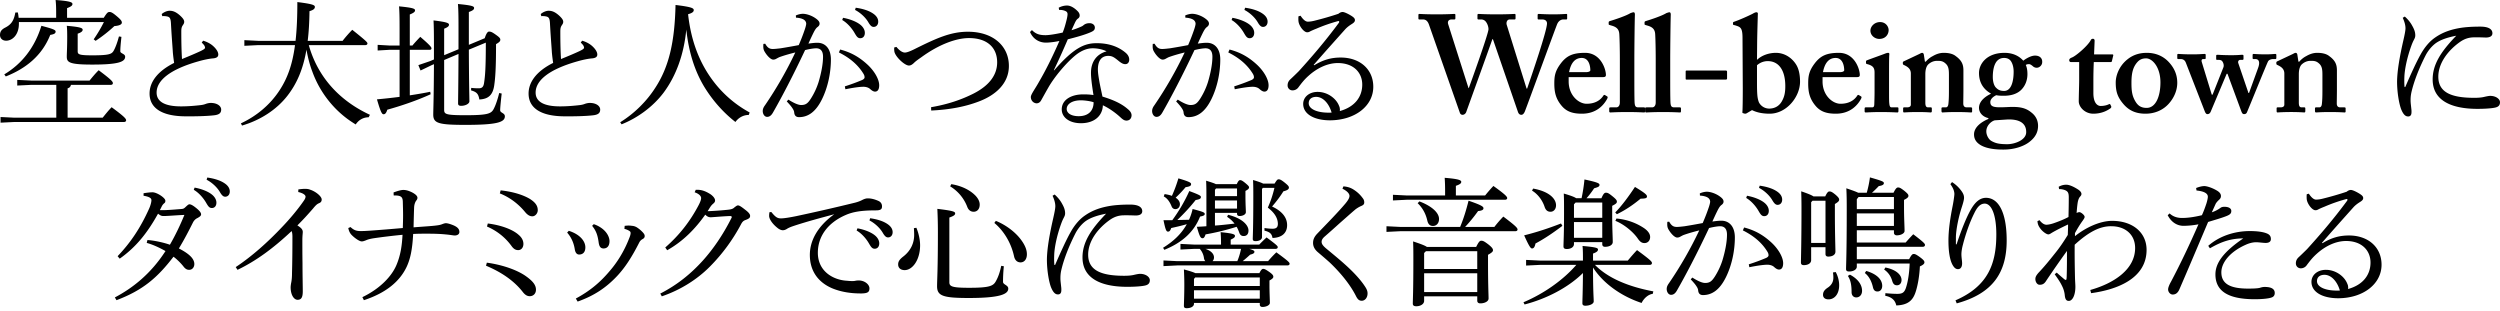
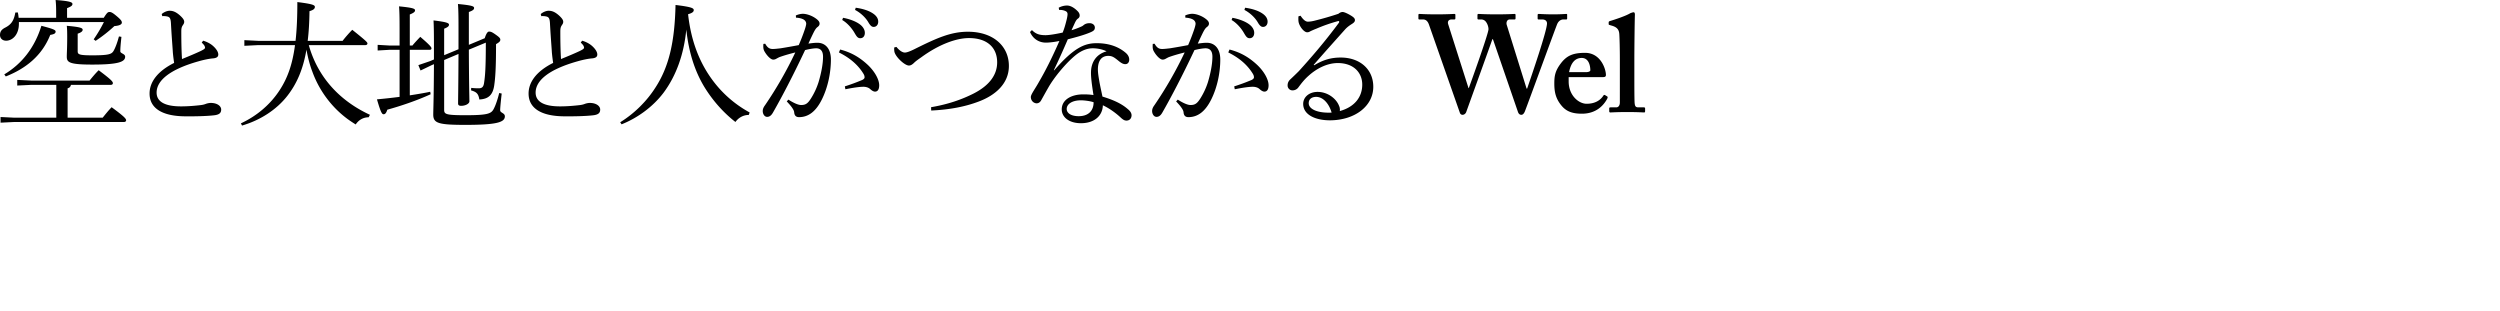
<svg xmlns="http://www.w3.org/2000/svg" width="586" height="73" fill="none">
  <path d="M13.163 4.173v-.907c0-1.714-.031-2.264-.129-3.266 3.494.259 3.946.55 3.946.938 0 .323-.226.582-1.261.97v2.265h8.603c.809-1.294 1.003-1.36 1.358-1.36.324 0 .647.098 1.715 1.004 1.035.873 1.164 1.163 1.164 1.488 0 .355-.42.71-1.747.808a33.608 33.608 0 01-4.399 3.46l-.453-.355a33.292 33.292 0 002.395-4.043H4.43v.387c0 2.588-1.52 3.979-3.007 3.979C.582 9.54 0 8.99 0 8.215c0-.809.356-1.262 1.1-1.682 1.52-.743 2.166-1.681 2.49-3.59l.583-.032c.097.388.161.809.193 1.262h8.797zM7.342 19.89l-3.3.162v-1.325l3.3.161h13.649c.68-.84 1.294-1.585 2.134-2.426 3.04 2.265 3.331 2.685 3.331 3.04 0 .227-.193.388-.485.388h-9.347c-.064.422-.356.712-.776.81v6.888h8.215c.68-.84 1.294-1.617 2.103-2.457 3.072 2.263 3.395 2.716 3.395 3.072 0 .226-.193.389-.485.389H3.428l-3.298.161v-1.326l3.298.161h9.768V19.89H7.342zm-6.339-2.457c4.107-2.459 7.115-6.243 8.7-11.385 2.847.744 3.331.97 3.331 1.358 0 .42-.323.615-1.26.777-1.909 4.819-5.661 7.86-10.416 9.735l-.355-.485zm27.459-8.797c-.162 1.584-.259 2.523-.259 3.396 0 .518 1.132.55 1.132 1.261 0 1.23-1.682 1.844-7.73 1.844-5.337 0-5.95-.517-5.95-1.844 0-1.003.096-1.844.096-4.754 0-1.294-.032-1.876-.096-2.49 3.46.29 3.718.581 3.718.937 0 .259-.193.582-1.164.906V12c0 .744.292.971 3.428.971 3.946 0 4.529-.292 4.98-1.035.487-.842.94-2.167 1.263-3.396l.582.097zm19.146.904c.809.228 1.682.648 2.328 1.23.583.517 1.23 1.294 1.23 2.005 0 .485-.292.81-1.164.905-.874.066-2.07.292-3.43.68-6.791 1.908-9.863 4.528-9.863 7.341 0 2.136 1.94 3.235 5.724 3.235 1.78 0 3.429-.161 4.56-.291.55-.064.939-.162 1.326-.323.292-.097.744-.195 1.068-.195 1.553 0 2.458.745 2.458 1.553 0 .776-.42 1.165-1.489 1.326-1.745.226-4.786.29-7.081.26-5.338-.065-8.216-1.942-8.216-5.337 0-2.652 1.811-5.208 5.757-7.18a42.853 42.853 0 01-.292-2.362c-.097-1.65-.29-3.751-.452-6.89-.065-1.293-.324-1.519-.937-1.649a4.077 4.077 0 00-1.1-.064l-.13-.485c.452-.42 1.23-.776 1.843-.776.745 0 1.424.226 2.362 1.035.873.776 1.067 1.196 1.067 1.552 0 .324-.13.518-.324.808-.29.422-.356.776-.356 1.521 0 2.006.033 4.366.163 6.403 1.81-.742 3.202-1.325 4.3-1.842.744-.356 1.1-.582 1.1-.809 0-.193-.097-.42-.226-.614a4.268 4.268 0 00-.55-.582l.323-.453zm24.774 1.036c2.038 7.277 6.987 12.937 14.329 16.334l-.292.581c-1.294 0-2.361.648-3.04 1.683-.874-.55-1.715-1.1-2.522-1.747a23.575 23.575 0 01-3.72-3.687 24.046 24.046 0 01-3.914-6.921c-.646-1.682-1.068-3.397-1.39-5.175-.777 4.528-2.2 7.89-4.464 10.803-2.587 3.33-6.437 5.756-10.641 6.986l-.259-.518c3.817-1.78 6.955-4.496 9.089-7.795 1.811-2.782 2.975-5.918 3.59-10.544h-8.636l-3.234.161V9.412l3.234.162h8.766c.29-2.555.42-5.531.42-9.09 3.622.454 4.107.713 4.107 1.133 0 .389-.259.712-1.26 1.003-.034 2.588-.163 4.884-.421 6.954h8.182a29.202 29.202 0 012.265-2.588c3.33 2.652 3.556 2.944 3.556 3.202 0 .226-.193.388-.517.388H72.382zm18.92 1.1l-2.781.162v-1.326l2.781.161h2.36V6.792c0-2.685-.03-4.107-.128-5.304 3.3.323 3.751.55 3.751.938 0 .292-.194.55-1.23.97v7.277h.615c.55-.679 1.198-1.358 1.844-2.037 2.362 2.037 2.621 2.426 2.621 2.716 0 .194-.13.324-.453.324h-4.626V22.35c1.65-.258 3.267-.517 4.787-.84l.097.582c-3.332 1.52-7.019 2.748-10.155 3.622-.259.809-.518 1.066-.873 1.066-.357 0-.648-.354-1.553-3.492a141.66 141.66 0 005.304-.582v-11.03h-2.36zm12.808 2.393v11.675c0 1.035.42 1.263 4.98 1.263 4.982 0 5.951-.324 6.534-1.294.549-.938 1.067-2.588 1.391-3.914l.582.13c-.162 1.455-.356 3.234-.356 3.913 0 .647 1.099.614 1.099 1.423 0 1.391-1.875 2.006-9.25 2.006-6.371 0-7.535-.389-7.535-2.426 0-.938.129-3.752.161-11.805l-.517.226-2.62 1.261-.518-1.261 2.749-.938.906-.388v-3.784c0-2.588-.032-4.076-.097-5.368 3.234.387 3.623.646 3.623 1.002 0 .323-.226.582-1.132.938v6.21l3.363-1.392V6.372c0-2.717-.033-4.237-.129-5.434 3.396.323 3.784.55 3.784.938 0 .324-.227.582-1.229.938v7.697l3.72-1.552c.387-1.197.712-1.552 1.002-1.552.389 0 .647.064 1.521.679.969.679 1.131.906 1.131 1.229 0 .356-.226.582-1.003 1.035 0 5.562-.161 7.827-.42 9.638-.323 2.297-1.391 3.235-3.492 3.332-.227-1.327-.615-1.747-1.941-2.136l.032-.582c.582.065 1.131.098 1.746.098.776 0 1.165-.292 1.294-1.423.227-1.488.388-3.43.388-9.283l-3.978 1.65c.033 8.603.129 11.158.129 12.096 0 .582-.938 1.067-1.94 1.067-.485 0-.712-.162-.712-.55 0-1.196.064-3.816.097-11.611l-3.363 1.423zm32.34-4.529c.809.228 1.682.648 2.329 1.23.583.517 1.229 1.294 1.229 2.005 0 .485-.291.81-1.164.905-.873.066-2.07.292-3.429.68-6.792 1.908-9.864 4.528-9.864 7.341 0 2.136 1.94 3.235 5.724 3.235 1.78 0 3.429-.161 4.56-.291.551-.064.939-.162 1.327-.323.291-.097.743-.195 1.068-.195 1.552 0 2.457.745 2.457 1.553 0 .776-.42 1.165-1.488 1.326-1.746.226-4.786.29-7.082.26-5.338-.065-8.215-1.942-8.215-5.337 0-2.652 1.811-5.208 5.756-7.18a42.826 42.826 0 01-.291-2.362c-.097-1.65-.291-3.751-.452-6.89-.066-1.293-.324-1.519-.938-1.649a4.077 4.077 0 00-1.1-.064l-.129-.485c.452-.42 1.229-.776 1.843-.776.744 0 1.423.226 2.361 1.035.873.776 1.068 1.196 1.068 1.552 0 .324-.13.518-.325.808-.29.422-.355.776-.355 1.521 0 2.006.032 4.366.162 6.403 1.812-.743 3.202-1.325 4.302-1.843.743-.356 1.099-.582 1.099-.809 0-.193-.097-.42-.226-.614a4.25 4.25 0 00-.55-.582l.323-.453zm8.927 19.116c3.396-2.102 6.274-5.013 8.247-8.118 3.202-4.916 4.528-10.738 4.722-19.373 3.72.452 4.27.743 4.27 1.197 0 .355-.259.679-1.327.969.679 6.243 2.652 11.32 5.757 15.493a26.603 26.603 0 008.669 7.535l-.195.583c-1.391 0-2.49.744-3.137 1.65-2.781-2.167-5.271-4.95-7.245-8.151-2.263-3.72-3.687-8.118-4.269-13.52-.55 5.725-2.329 10.77-5.305 14.78-2.457 3.268-6.047 5.92-9.864 7.44l-.323-.485zm39.424-5.305c.906.583 2.103 1.23 2.912 1.262 1.164.032 1.649-.421 2.328-1.456a16.491 16.491 0 001.812-3.849c.582-1.94 1.066-4.171 1.066-6.015 0-1.552-.776-1.973-1.617-1.973-.517 0-1.584.162-2.587.42-2.846 6.049-5.531 11.16-7.536 14.652-.421.743-.873 1.002-1.359 1.002-.646 0-1.034-.71-1.034-1.358 0-.453.161-.874.55-1.391a90.236 90.236 0 007.083-12.355c-1.391.356-2.556.68-3.72 1.1-.355.162-.614.323-.809.42-.161.098-.42.162-.646.162-.517 0-1.358-.743-2.038-1.908-.226-.388-.29-.744-.29-1.23 0-.161 0-.29.031-.549l.422-.033c.549.971 1.035 1.23 1.778 1.23.42 0 1.035-.065 1.844-.162 1.422-.227 2.878-.486 4.236-.745a46.66 46.66 0 001.456-3.783c.162-.485.291-1.003.291-1.23 0-.323-.162-.71-.582-.97-.42-.258-1.1-.42-1.811-.452l-.033-.518c.647-.291 1.262-.387 1.649-.387.841 0 2.168.42 3.17 1.196.55.42.744.744.744 1.1 0 .291-.13.549-.485.809-.355.257-.615.71-.873 1.196a73.527 73.527 0 00-1.262 2.684c.712-.096 1.424-.194 2.103-.194 1.876 0 3.169 1.391 3.169 3.913 0 3.04-.679 6.469-2.103 9.348-1.422 2.879-3.202 4.172-5.368 4.172-.679 0-1.067-.355-1.132-1.1-.032-.388-.227-.71-.42-1.002-.227-.356-.615-.84-1.327-1.586l.388-.42zm13.229-3.105a47.49 47.49 0 004.042-1.487c.356-.163.583-.388.583-.614 0-.26-.032-.518-.355-1.004-1.263-2.004-3.138-3.59-5.661-4.851l.291-.68c2.652.68 4.625 1.877 6.469 3.591 1.617 1.52 2.685 3.428 2.685 4.786 0 1.068-.421 1.489-.971 1.489-.356 0-.743-.226-1.197-.647-.42-.356-1.067-.517-1.714-.486-.937.033-2.297.226-4.042.582l-.13-.679zm-.421-16.073c1.456.258 3.073.84 4.043 1.616.615.485 1.068 1.164 1.068 1.909 0 .808-.453 1.26-1.068 1.26-.646 0-.905-.484-1.455-1.422-.55-.906-1.553-2.135-2.782-2.846l.194-.517zm2.977-2.362c1.584.226 3.039.646 4.107 1.39.84.583 1.163 1.23 1.163 1.877 0 .776-.484 1.229-1.066 1.229-.389 0-.745-.195-1.294-1.165-.647-1.067-1.811-2.167-3.073-2.813l.163-.518zm9.539 9.186c.841 1.035 1.553 1.325 1.973 1.325.388 0 1.099-.226 2.263-.807 5.079-2.524 8.443-4.076 12.517-4.076 5.887 0 9.606 3.33 9.606 8.021 0 4.204-3.266 6.922-7.083 8.344-3.138 1.197-6.792 1.909-11.126 2.103l-.031-.776c3.977-.68 7.147-1.78 9.961-3.202 3.558-1.812 5.53-4.27 5.53-7.31 0-3.46-2.328-5.692-6.598-5.692-2.975 0-7.018 1.455-11.223 4.527-.744.518-1.293.905-1.714 1.327-.452.42-.777.582-1.164.582-.971 0-3.202-2.07-3.397-3.3a4.44 4.44 0 01-.031-.937l.517-.129zm38.034-9.186a4.15 4.15 0 011.941-.517c.841 0 1.779.55 2.619 1.455.259.323.356.582.356.906 0 .29-.161.55-.42.711-.323.227-.518.615-.679.94-.259.58-.518 1.098-.809 1.777a16.588 16.588 0 002.329-.873c.258-.097.42-.259.583-.387.323-.228.71-.39 1.325-.39.647 0 1.229.39 1.229 1.036 0 .55-.291.809-1.165 1.164-1.389.583-3.266 1.1-5.175 1.585-1.196 2.782-2.263 5.142-3.266 7.212l.066.065c4.688-5.402 7.212-6.371 9.961-6.371 3.04 0 5.239.905 6.857 2.296.614.55.808 1.132.776 1.65-.033.55-.356.97-.906.97-.485 0-.874-.227-1.358-.583-1.197-.97-1.65-1.358-2.652-1.358-1.553 0-2.426 1.1-2.426 3.202 0 .84.193 1.908.356 2.879.226 1.228.517 2.49.711 3.46 2.684.809 4.561 1.715 5.951 2.943.614.486.906 1.003.873 1.52-.031.616-.42 1.165-1.196 1.165-.454 0-.809-.194-1.456-.808-1.099-1.004-2.554-2.07-4.075-2.782-.065 2.426-1.94 4.204-5.142 4.204-2.782 0-4.496-1.422-4.496-3.233 0-2.265 2.231-3.527 5.045-3.527.842 0 1.585.033 2.394.163-.389-2.459-.615-4.27-.582-5.37.032-2.07 1.002-4.14 3.654-4.883-1.066-.517-2.264-.712-3.266-.712-1.261 0-2.555.518-3.753 1.423-2.198 1.682-5.206 5.24-6.661 7.827-.745 1.295-1.23 2.2-1.618 2.879-.258.517-.647.776-1.131.776-.809-.065-1.327-.744-1.327-1.488 0-.615 1.035-1.94 1.973-3.654 1.326-2.264 3.04-5.595 4.722-9.476-1.067.225-2.329.387-3.17.387-1.488 0-2.975-.776-3.719-2.49l.453-.453c.906.937 1.811 1.196 3.169 1.196.809 0 2.297-.226 4.043-.614.421-1.1.583-1.682.873-2.814.13-.485.259-1.132.259-1.488 0-.387-.162-.613-.582-.776-.291-.129-.809-.259-1.391-.226l-.097-.518zm5.208 21.702c-2.006 0-3.331.842-3.331 2.038 0 .905.938 1.682 2.813 1.682 2.232 0 3.493-1.229 3.493-3.267-.938-.323-2.361-.453-2.975-.453zm22.704-.162c.906.583 2.102 1.23 2.911 1.262 1.164.032 1.65-.421 2.329-1.456a16.44 16.44 0 001.811-3.849c.582-1.94 1.067-4.171 1.067-6.015 0-1.552-.776-1.973-1.617-1.973-.518 0-1.584.162-2.588.42-2.846 6.049-5.53 11.16-7.536 14.652-.42.743-.872 1.002-1.358 1.002-.646 0-1.035-.71-1.035-1.358 0-.453.162-.874.55-1.391a90.244 90.244 0 007.084-12.355c-1.391.356-2.556.68-3.72 1.1-.356.162-.615.323-.809.42-.162.098-.42.162-.646.162-.518 0-1.358-.743-2.039-1.908-.226-.388-.29-.744-.29-1.23 0-.161 0-.29.032-.549l.421-.033c.549.971 1.035 1.23 1.779 1.23.42 0 1.035-.065 1.844-.162a146.02 146.02 0 004.235-.745 46.723 46.723 0 001.457-3.783c.161-.485.29-1.003.29-1.23 0-.323-.161-.71-.582-.97-.42-.258-1.099-.42-1.811-.452l-.033-.518c.648-.291 1.262-.387 1.65-.387.841 0 2.167.42 3.169 1.196.551.42.745.744.745 1.1 0 .291-.13.549-.486.809-.355.257-.615.71-.872 1.196a71.894 71.894 0 00-1.262 2.684c.712-.096 1.423-.194 2.102-.194 1.876 0 3.17 1.391 3.17 3.913 0 3.04-.679 6.469-2.103 9.348-1.422 2.879-3.202 4.172-5.368 4.172-.679 0-1.068-.355-1.132-1.1-.033-.388-.227-.71-.42-1.002-.228-.356-.615-.84-1.327-1.586l.388-.42zm13.228-3.105a47.535 47.535 0 004.043-1.487c.356-.163.583-.388.583-.614 0-.26-.033-.518-.356-1.004-1.262-2.004-3.138-3.59-5.661-4.851l.292-.68c2.652.68 4.624 1.877 6.468 3.591 1.617 1.52 2.686 3.428 2.686 4.786 0 1.068-.42 1.489-.972 1.489-.354 0-.743-.226-1.196-.647-.42-.356-1.068-.517-1.714-.486-.938.033-2.297.226-4.043.582l-.13-.679zm-.42-16.073c1.455.258 3.072.84 4.043 1.616.614.485 1.067 1.164 1.067 1.909 0 .808-.453 1.26-1.067 1.26-.647 0-.905-.484-1.456-1.422-.55-.906-1.552-2.135-2.781-2.846l.194-.517zm2.976-2.362c1.584.226 3.039.646 4.107 1.39.841.583 1.164 1.23 1.164 1.877 0 .776-.484 1.229-1.067 1.229-.388 0-.744-.195-1.293-1.165-.648-1.067-1.812-2.167-3.074-2.813l.163-.518zm16.201 13.488c2.104-1.294 4.011-1.811 6.21-1.811 4.463 0 7.634 2.716 7.634 6.856 0 4.495-4.269 7.826-10.124 7.86-3.686 0-6.307-1.425-6.307-3.85 0-1.584 1.392-2.814 3.396-2.814 2.102 0 4.043 1.294 4.852 2.912.129.29.292.613.323.872.032.259.066.453 0 .712 3.525-.97 5.272-3.33 5.272-6.21 0-2.782-2.004-5.045-5.724-5.045-2.393 0-4.851 1.164-6.89 3.008-1.003.905-1.521 1.584-2.327 2.652a1.689 1.689 0 01-1.392.743 1.139 1.139 0 01-1.164-1.164c0-.55.194-1.035.712-1.488a87.949 87.949 0 001.907-1.842c2.879-3.17 6.081-6.858 9.38-11.32a.505.505 0 00.097-.26c0-.161-.128-.227-.388-.13a37.103 37.103 0 00-4.981 1.747c-.743.292-1.066.454-1.295.55-.289.162-.483.291-.84.291-.807 0-1.908-1.52-2.036-2.523-.034-.258-.034-.452-.034-.646 0-.195 0-.389.034-.582l.483-.13c.649 1.003 1.23 1.39 1.684 1.39.549 0 1.066-.096 1.584-.225a73.462 73.462 0 005.595-1.617c.355-.292.68-.422 1.003-.422.355 0 1.164.356 2.005.874.614.389.872.647.872 1.035 0 .291-.16.55-.678.873-.614.389-1.164.777-1.649 1.327-2.685 3.008-4.787 5.336-7.342 8.28l.128.097zm.486 7.406c-1.066 0-1.778.518-1.778 1.487 0 1.39 2.07 2.361 5.369 2.2-.615-2.103-1.973-3.655-3.591-3.687zm26.39-16.979c-.324-.905-.841-1.164-1.359-1.164h-.906c-.128 0-.192-.097-.192-.227v-.841c0-.162.098-.226.258-.226.26 0 1.229.096 4.14.096 2.33 0 3.688-.096 4.011-.096.194 0 .257.064.257.226v.809c0 .162-.063.259-.289.259h-.614c-.649 0-1.004.452-.778 1.132l4.755 14.941.065.033c.258-.679 4.561-12.581 4.624-13.81 0-.582-.258-1.294-.581-1.714a1.354 1.354 0 00-1.101-.582h-.677c-.132 0-.229-.066-.229-.227v-.808c0-.163.066-.259.26-.259.258 0 1.424.096 4.203.096 2.719 0 3.948-.096 4.237-.096.195 0 .229.096.229.29v.745c0 .162-.066.259-.229.259h-1.132c-.646 0-.872.71-.709 1.26l4.657 14.943h.129c.969-2.846 4.657-13.519 4.657-15.298 0-.453-.323-.905-1.1-.905h-.872c-.195 0-.226-.097-.226-.259v-.776c0-.163.063-.259.257-.259.323 0 1.424.096 3.428.096 1.813 0 2.782-.096 3.042-.096.129 0 .192.064.192.162v.873c0 .162-.032.259-.226.259h-.678c-.517 0-1.1.323-1.424 1.066-.323.712-6.921 18.824-7.568 20.441-.128.324-.388.842-.84.842-.454 0-.68-.325-.809-.712l-5.855-17.013h-.129c-.292.905-6.016 16.754-6.144 17.11-.132.323-.455.615-.841.615-.325 0-.551-.195-.649-.518l-7.244-20.667zm32.764 13.357c0 3.299 2.362 5.24 4.203 5.24 2.007 0 3.236-.842 3.914-1.877.129-.226.26-.226.389-.161l.486.291c.16.098.226.226 0 .647-.681 1.229-2.33 3.428-5.887 3.428-2.07 0-3.525-.452-4.657-1.746-1.49-1.714-1.813-3.332-1.813-5.336 0-1.78.195-2.976 1.587-4.788 1.358-1.747 2.813-2.393 5.626-2.393 3.688 0 4.884 3.848 4.884 5.175 0 .485-.323.518-.907.518h-7.825v1.002zm4.011-2.167c.678 0 1.067-.194 1.067-.452 0-.97-.323-2.88-2.007-2.88-1.584 0-2.553 1.165-2.974 3.332h3.914zm7.857-8.926c-.063-1.1-.612-1.617-1.647-1.942l-.649-.193c-.194-.066-.194-.13-.194-.259v-.388c0-.065.066-.195.26-.26 1.292-.387 3.817-1.228 4.852-1.875.388-.13.58-.194.711-.194.195 0 .324.13.324.582-.066 1.747-.129 8.474-.129 10.252v4.658c0 1.488 0 4.787.063 5.758.066.581.129 1.035.841 1.035h1.229c.323 0 .389.064.389.29v.583c0 .193-.066.323-.195.323-.257 0-1.681-.097-3.945-.097-2.459 0-3.751.097-4.011.097-.195 0-.258-.13-.258-.323v-.615c0-.194.063-.258.452-.258h1.229c.323 0 .809-.26.809-1.165V13.876c0-2.264-.065-5.046-.131-5.887z" fill="#000" />
-   <path d="M387.973 7.99c-.066-1.1-.615-1.617-1.65-1.942l-.646-.193c-.195-.066-.195-.13-.195-.259v-.388c0-.065.066-.195.258-.26 1.295-.387 3.817-1.228 4.852-1.875.388-.13.583-.194.712-.194.194 0 .323.13.323.582-.063 1.747-.129 8.474-.129 10.252v4.658c0 1.488 0 4.787.066 5.758.063.581.128 1.035.84 1.035h1.23c.323 0 .386.064.386.29v.583c0 .193-.063.323-.192.323-.26 0-1.684-.097-3.948-.097-2.456 0-3.751.097-4.009.097-.194 0-.26-.13-.26-.323v-.615c0-.194.066-.258.455-.258h1.226c.326 0 .809-.26.809-1.165V13.876c0-2.264-.063-5.046-.128-5.887zm16.851 10.381c0 .227-.131.292-.389.292h-9.057c-.192 0-.258-.065-.258-.195v-1.68c0-.195.066-.26.258-.26h9.057c.258 0 .389.065.389.323v1.52zm4.592 8.184c-.163.096-.292.096-.421.096l-.452-.13c-.131-.064-.131-.128-.131-.258.066-.453.097-3.17.097-5.498l-.063-11.805c0-2.2-.357-2.587-1.392-2.912l-.389-.129c-.386-.064-.451-.13-.451-.258v-.323c0-.066.065-.195.323-.26 1.295-.452 3.17-1.293 4.205-1.81.452-.26.712-.39.97-.39.259 0 .388.195.323.518 0 .26-.129 3.946-.161 6.76l-.034 3.882c1.101-1.068 2.782-1.65 4.432-1.65 2.006 0 3.719 1.132 4.723 2.716.583.906.937 2.265.937 4.044 0 3.557-3.17 7.503-7.116 7.503-1.941 0-3.233-.388-4.139-.841l-1.261.745zm2.424-7.278c0 2.716.066 3.751.455 4.722a2.717 2.717 0 002.393 1.455c1.035 0 2.198-.388 2.942-1.649.68-1.164.843-2.2.843-3.622 0-3.752-1.553-5.855-4.108-5.855a3.75 3.75 0 00-2.525.97v3.979zm15.365-.194c0 3.299 2.361 5.24 4.203 5.24 2.006 0 3.236-.842 3.914-1.877.128-.226.259-.226.388-.161l.486.291c.16.098.226.226 0 .647-.68 1.229-2.33 3.428-5.887 3.428-2.07 0-3.525-.452-4.657-1.746-1.489-1.714-1.812-3.332-1.812-5.336 0-1.78.194-2.976 1.586-4.788 1.358-1.747 2.813-2.393 5.627-2.393 3.688 0 4.883 3.848 4.883 5.175 0 .485-.323.518-.906.518h-7.825v1.002zm4.011-2.167c.677 0 1.066-.194 1.066-.452 0-.97-.323-2.88-2.007-2.88-1.584 0-2.553 1.165-2.973 3.332h3.914zm8.18.13c0-.97-.195-1.617-1.681-2.006-.292-.064-.324-.161-.324-.291v-.355c0-.13.064-.194.226-.259.452-.194 3.654-1.326 4.206-1.552.323-.13.581-.195.775-.195.194 0 .291.129.26.388-.066.517-.066 2.587-.066 5.272v3.494c0 1.229 0 2.392.066 2.781.063.582.192.84.517.84h1.293c.26 0 .323.065.323.227v.647c0 .193-.063.323-.258.323-.259 0-1.746-.097-3.913-.097-1.876 0-3.105.097-3.494.097-.16 0-.258-.064-.258-.323v-.614c0-.195.129-.26.323-.26h1.422c.325 0 .486-.13.517-.647.034-.97.066-2.005.066-2.91v-4.56zm1.1-7.924c-1.035 0-2.07-.81-2.07-1.941 0-.97.938-2.005 2.265-2.005 1.358 0 2.004 1.1 2.004 1.876 0 .97-.68 2.07-2.199 2.07zm9.412 3.525c.258-.13.452-.259.647-.259.194 0 .323.129.388.388l.258 1.682h.194c.389-.453.97-.97 1.618-1.294.775-.453 1.616-.776 2.588-.776 1.098 0 2.133.194 2.845.776 1.423 1.035 1.778 2.006 1.778 3.331v4.658c0 1.035-.032 2.458-.032 3.105 0 .711.389.906.775.906h.907c.291 0 .388.064.388.226v.743c0 .163-.065.227-.26.227-.257 0-1.226-.097-3.491-.097-1.941 0-2.976.097-3.17.097-.195 0-.258-.13-.258-.388v-.55c0-.194.063-.258.386-.258h.649c.258 0 .518-.195.581-.776.097-.842.129-1.747.129-3.041v-3.72c0-1.293-.064-2.134-.841-2.781-.646-.582-1.229-.582-1.939-.582-.517 0-1.295.13-2.07.84-.517.518-.68 1.424-.68 2.297v6.662c0 .712.163 1.1.615 1.1h.583c.257 0 .323.065.323.291v.583c0 .193-.066.323-.26.323s-1.098-.097-3.039-.097c-2.007 0-3.042.097-3.234.097-.131 0-.194-.13-.194-.323v-.614c0-.195.063-.26.323-.26h.646c.389 0 .841-.13.841-.647V17.24c0-.97-.581-1.488-1.359-1.877l-.257-.129c-.194-.064-.26-.194-.26-.323v-.258c0-.13.129-.26.323-.325l3.559-1.681zm14.424 21.411c-1.166-.68-1.618-1.52-1.618-2.556 0-1.746 1.81-2.975 3.363-3.622v-.194c-1.421-.323-2.199-1.358-2.199-2.393 0-1.747 1.812-2.847 2.782-3.3v-.064c-1.229-.71-2.782-2.07-2.782-4.82 0-2.133 1.812-4.72 5.984-4.72 2.782 0 4.074 1.487 4.397 1.842.778-.614 1.91-1.197 2.751-1.197 1.197 0 1.746.712 1.681 1.553 0 .647-.581 1.294-1.293 1.294-.486 0-.809-.26-1.003-.452-.258-.195-.518-.389-.775-.389-.194 0-.518 0-.778.194.195.388.389 1.1.389 2.135 0 1.262-.389 2.554-1.358 3.59-1.035 1.1-2.587 1.487-4.108 1.487-.712 0-1.164 0-1.844-.128-.581.258-1.39.84-1.39 1.616 0 1.294 1.229 1.294 4.074 1.164 2.459-.129 4.077.066 5.498 1.23 1.295.97 1.618 2.2 1.618 3.17 0 1.422-.583 2.652-2.004 3.751-1.035.84-3.299 1.876-6.341 1.811-1.552 0-3.622-.194-5.044-1.002zm3.234-5.855c-.906.26-1.973 1.295-1.973 2.588 0 .906.549 1.876 1.164 2.232 1.003.582 1.907.776 3.785.776 1.681 0 4.463-.97 4.398-2.878 0-1.876-1.358-3.041-4.463-2.911l-2.911.193zm4.431-11.416c0-1.294-.388-2.134-.711-2.556-.292-.355-.744-.646-1.521-.646-.68 0-1.261.226-1.747.809-.712.905-.906 2.393-.906 3.654 0 1.035.26 2.07.809 2.556.454.451.938.71 1.844.71 1.681 0 2.232-2.231 2.232-4.527zm13.484-2.232c-.257 0-.452-.13-.452-.453 0-.259.195-.453.615-.614.904-.324 3.72-2.717 4.432-4.076a.53.53 0 01.517-.323c.258 0 .386.194.386.453l-.128 3.202h4.268c.195 0 .26.129.226.259l-.323 1.358c-.032.13-.129.194-.323.194h-3.914a97.19 97.19 0 00-.097 4.333V21.8c0 2.523 1.069 3.04 1.715 3.04.712 0 1.424-.162 1.876-.388.226-.097.323-.097.388.064l.195.389c.063.193 0 .323-.129.453-.454.323-1.813 1.293-4.077 1.293-1.941 0-3.396-1.553-3.396-2.91 0-1.165.097-3.752.097-4.982v-4.204h-1.876zm22.641-.258c1.518 1.52 2.23 3.202 2.23 5.109 0 1.812-.775 3.558-2.004 4.917-1.327 1.487-3.268 2.328-5.435 2.328-2.036 0-3.783-.582-5.238-2.328-1.424-1.682-1.747-3.04-1.747-5.013 0-1.553.775-3.817 2.716-5.37 1.584-1.293 3.268-1.552 4.592-1.552 2.167 0 3.785.84 4.886 1.909zm-1.715 5.013c0-3.558-1.876-5.628-3.363-5.628-.843 0-1.489.259-2.038.873-1.004 1.133-1.392 2.49-1.392 4.85 0 1.878.131 3.106 1.003 4.497.549.873 1.261 1.39 2.556 1.39 2.133 0 3.234-2.684 3.234-5.982zm10.381 6.759l-4.431-11.385c-.258-.646-.712-.84-1.23-.84h-.549c-.16 0-.226-.098-.226-.226v-.712c0-.195.066-.259.258-.259.388 0 1.035.097 3.365.097 1.552 0 2.327-.097 2.781-.097.195 0 .258.064.258.259v.712c0 .161-.063.226-.258.226h-.323c-.323 0-.486.258-.323.743l2.328 7.6h.194l2.522-6.37c.194-.454.034-1.069-.258-1.456-.194-.259-.517-.323-.84-.323h-.357c-.161 0-.226-.065-.226-.227v-.71c0-.195.097-.26.291-.26.226 0 1.261.098 3.331.098 1.487 0 2.199-.098 2.459-.098.226 0 .323.065.323.26v.678c0 .162-.066.259-.26.259h-.518c-.323 0-.58.323-.452.743l2.394 7.02h.128l2.136-5.887c.517-1.423.129-2.07-.646-2.07h-.455c-.128 0-.192-.098-.192-.226v-.712c0-.195.098-.259.258-.259.194 0 1.164.097 2.716.097 1.424 0 2.007-.097 2.33-.097.194 0 .258.097.258.226v.712c0 .161-.064.258-.226.258h-.486c-.518 0-1.035.195-1.227.55-.326.583-4.466 10.835-4.949 11.935-.163.355-.42.42-.68.42-.324 0-.452-.193-.647-.68l-3.233-8.764h-.195L518.18 26.2c-.194.42-.454.549-.777.549-.258 0-.452-.259-.615-.68zm20.668-13.422c.257-.13.452-.259.646-.259s.323.129.389.388l.257 1.682h.195c.388-.453.969-.97 1.618-1.294.775-.453 1.615-.776 2.587-.776 1.098 0 2.133.194 2.845.776 1.424 1.035 1.779 2.006 1.779 3.331v4.658c0 1.035-.032 2.458-.032 3.105 0 .711.389.906.775.906h.906c.292 0 .389.064.389.226v.743c0 .163-.066.227-.26.227-.258 0-1.227-.097-3.491-.097-1.941 0-2.976.097-3.171.097-.194 0-.257-.13-.257-.388v-.55c0-.194.063-.258.386-.258h.649c.257 0 .517-.195.58-.776.098-.842.129-1.747.129-3.041v-3.72c0-1.293-.063-2.134-.841-2.781-.646-.582-1.229-.582-1.938-.582-.518 0-1.295.13-2.07.84-.518.518-.68 1.424-.68 2.297v6.662c0 .712.162 1.1.614 1.1h.583c.258 0 .323.065.323.291v.583c0 .193-.065.323-.26.323-.194 0-1.098-.097-3.039-.097-2.007 0-3.042.097-3.234.097-.131 0-.194-.13-.194-.323v-.614c0-.195.063-.26.323-.26h.646c.389 0 .841-.13.841-.647V17.24c0-.97-.581-1.488-1.358-1.877l-.258-.129c-.194-.064-.26-.194-.26-.323v-.258c0-.13.129-.26.324-.325l3.559-1.681zm26.226-8.766c.81.712 1.393 1.488 1.747 2.167.389.68.712 1.391.712 2.232 0 .55-.226.84-.355 1.132-.162.29-.388.808-.583 1.358-1.003 2.782-1.552 5.467-1.618 7.278-.031.808-.031 1.65.034 2.231 0 .098.032.13.097.13.064 0 .095-.032.129-.13 1.261-2.91 2.619-5.886 3.525-7.472 1.004-1.842 2.231-3.2 3.429-4.01 1.941-1.358 3.945-1.908 5.789-2.231 1.358-.226 2.942-.323 4.818-.323 1.812 0 2.816.549 2.816 1.552 0 .744-.712 1.035-1.65 1.002-.972-.032-1.91-.064-2.976-.032-.938.065-1.813.291-2.879 1.003-2.879 2.004-5.175 5.013-5.175 8.214 0 3.753 3.17 4.95 8.443 4.95 1.292 0 2.004-.13 2.49-.26.323-.064.872-.194 1.229-.194 1.358 0 2.296.745 2.296 1.488 0 .55-.226 1.035-1.035 1.23-.712.194-2.427.323-4.237.323-6.501 0-10.513-2.167-10.513-6.89 0-3.46 1.844-6.435 5.532-10.252-1.844.356-3.396.84-4.56 1.585-1.003.647-2.038 1.843-2.684 3.137-1.327 2.62-2.622 5.725-3.268 8.538-.194.907-.194 1.488-.194 1.973 0 .453.097 1.165.162 1.811.066.486.066.841.032 1.165-.063.454-.323.744-.809.711-.518 0-1.035-.355-1.553-1.584-.483-1.165-1.001-3.914-1.001-6.599.032-2.457.581-5.756 1.487-9.702.26-1.132.486-2.231.486-2.782 0-.614-.163-1.39-.646-2.457l.483-.292zM34.555 56.265c1.618.097 3.784.582 5.272 1.1 1.327-2.297 2.426-4.625 3.397-6.986-1.844.065-3.882.258-4.852.258-.518 0-.744-.096-1.327-.55-2.424 4.367-5.045 7.763-8.99 10.545l-.486-.583c3.04-3.17 5.37-6.662 7.375-11.126.323-.71.549-1.553.549-2.004 0-.486-.518-.81-1.843-1.035V45.3c.679-.13 1.617-.226 2.102-.226 1.003 0 3.008 1.293 3.008 1.972 0 .324-.065.454-.291.615a2.159 2.159 0 00-.55.712c-.097.193-.26.549-.453.873 1.1.065 2.717-.065 5.078-.258.388-.033.582-.098.938-.453.356-.324.68-.648.905-.648.292 0 .712.162 1.521.809.938.743 1.228 1.197 1.228 1.552 0 .356-.356.582-.873.874-.485.226-.808.615-1.002.97-.938 1.876-2.07 4.075-3.331 6.145 2.587 1.326 3.622 2.491 3.622 3.655 0 .679-.42 1.358-1.23 1.358-.484 0-.904-.226-1.357-.84-.648-.81-1.617-1.747-2.297-2.232-3.752 4.883-7.115 7.827-13.358 10.188l-.387-.647c4.237-2.232 8.441-5.563 11.87-10.868-1.295-.743-3.009-1.552-4.4-1.908l.162-.679zm11.062-12.29c1.455.259 3.072.84 4.042 1.617.615.485 1.068 1.165 1.068 1.909 0 .809-.453 1.26-1.068 1.26-.646 0-.905-.484-1.455-1.422-.55-.906-1.553-2.134-2.782-2.846l.195-.518zm2.976-2.361c1.584.226 3.039.647 4.107 1.39.84.583 1.164 1.23 1.164 1.876 0 .776-.485 1.23-1.067 1.23-.389 0-.745-.195-1.294-1.165-.647-1.067-1.81-2.166-3.073-2.814l.163-.517zm6.662 20.991c3.912-2.588 7.599-5.951 10.672-9.186 2.037-2.102 4.01-4.496 5.337-6.436.258-.389.356-.647.356-.906 0-.29-.42-.776-1.714-1.067l.031-.614c.55-.065 1.068-.13 1.521-.13.42 0 .84.032 1.228.194 1.262.389 2.718 1.552 2.718 2.297 0 .485-.227.71-.615.872-.388.163-.68.356-1.39 1.23-1.327 1.52-2.232 2.523-3.688 3.978 1.035.647 1.261 1.068 1.261 1.552 0 .26-.097.938-.097 1.876 0 1.197 0 3.267.033 5.434 0 2.653.064 5.336.064 6.598 0 1.52-.42 1.973-1.228 1.973-.809 0-1.618-1.1-1.618-2.943 0-.226.066-.777.162-1.197.065-.389.161-.938.161-2.2.066-2.263.097-5.078.097-8.441 0-.615-.064-1.035-.193-1.325-4.301 4.042-8.312 6.986-12.678 9.087l-.42-.646zm36.999-17.497c.969-.356 1.745-.584 2.295-.584.55 0 1.132.13 2.006.55.873.454 1.294.874 1.294 1.294 0 .226-.098.453-.324.712-.291.452-.421.97-.453 1.52-.064 1.617-.097 3.202-.13 4.69 2.426-.194 3.817-.259 5.208-.42.808-.097 1.099-.163 1.585-.356.258-.097.549-.195.775-.195.422 0 1.165.226 1.909.55.906.421 1.262.873 1.262 1.52 0 .518-.486.81-1.101.81-.323 0-.807-.13-2.231-.26-1.325-.13-2.781-.162-4.333-.162-1.035 0-2.103 0-3.17.066-.194 3.75-.68 5.918-1.553 7.762-1.584 3.3-4.69 6.015-9.994 7.762l-.356-.712c4.173-2.005 6.89-4.916 7.99-7.536.97-2.296 1.293-4.56 1.422-7.082-2.393.226-4.948.549-6.727.808-.84.13-1.423.291-1.843.484-.356.13-.648.26-1.004.26-.484 0-1.584-.712-2.393-1.552-.356-.389-.614-.873-.743-1.585l.517-.227c.777.711 1.326.938 2.394.938.679 0 1.293-.032 2.231-.097 2.296-.161 5.078-.388 7.634-.614.031-1.002.064-1.973.064-2.977 0-1.002-.033-2.07-.064-3.2-.033-1.133-.422-1.489-2.136-1.457l-.031-.71zm21.863 16.462c3.816.517 7.309 1.811 9.25 3.234 1.617 1.165 2.264 2.07 2.264 3.105 0 .937-.647 1.52-1.456 1.52-.679 0-1.197-.388-1.746-1.132-2.134-2.653-5.046-4.56-8.507-6.015l.195-.712zm.226-9.186c3.137.389 5.855 1.424 7.213 2.653.776.646 1.132 1.39 1.132 2.134 0 .874-.517 1.456-1.229 1.456-.582 0-1.068-.26-1.586-1.003-1.422-1.94-3.33-3.493-5.723-4.528l.193-.712zm3.009-7.762c2.749.291 5.174 1.003 6.856 2.005 1.262.81 1.844 1.585 1.844 2.652 0 .712-.582 1.424-1.262 1.424-.647 0-1.164-.356-1.682-.97-1.617-1.974-3.655-3.493-5.951-4.4l.195-.711zm15.975 9.476c2.62.842 3.881 2.426 3.881 3.882 0 1.197-.646 1.682-1.455 1.682-.518 0-.905-.389-1.035-1.294-.259-1.585-.874-2.813-1.779-3.848l.388-.422zm1.65 15.88c3.299-1.777 5.692-3.783 7.923-6.435 1.747-2.005 3.397-4.626 4.562-7.633.257-.615.354-1.003.354-1.261 0-.195-.031-.356-.29-.518a3.785 3.785 0 00-1.165-.484l.066-.712c.323-.033.613-.065.905-.065.291 0 .582.032.84.065a2.6 2.6 0 011.1.355c.55.357.97.712 1.391 1.164.324.356.453.583.453.874 0 .356-.195.55-.485.711a1.779 1.779 0 00-.776.777c-1.714 3.363-3.267 5.82-5.208 7.89-2.62 2.783-5.433 4.627-9.25 5.985l-.42-.712zm4.205-17.432c2.716.939 3.687 2.815 3.687 3.978 0 1.132-.55 1.714-1.391 1.714-.712 0-1.035-.452-1.165-1.52-.226-1.552-.549-2.587-1.52-3.783l.389-.39zm15.589 16.268c3.914-2.005 7.149-4.592 10.027-7.795 2.264-2.523 4.593-5.82 6.63-9.865a.522.522 0 00.097-.29c0-.13-.129-.227-.42-.227-1.65.066-3.428.227-4.463.291-.551 0-.874-.161-1.327-.614-2.264 3.202-5.078 6.178-8.926 8.345l-.453-.647c3.299-2.88 5.821-6.113 7.827-9.93.388-.743.581-1.294.581-1.65 0-.42-.387-.97-1.519-1.358l.259-.581c1.26-.066 2.198.258 3.396 1.002.679.453 1.132 1.035 1.132 1.488 0 .356-.194.549-.421.743a3.512 3.512 0 00-.582.615c-.226.323-.485.776-.744 1.165a74.844 74.844 0 004.592-.324c1.004-.098 1.359-.226 1.747-.615.291-.193.517-.42.776-.42.356 0 .842.355 1.714 1.035.809.614 1.132 1.035 1.132 1.423 0 .453-.258.647-1.002.938-.485.162-.776.356-1.132 1.035a41.855 41.855 0 01-7.278 9.897c-3.007 3.04-6.92 5.499-11.287 6.986l-.356-.647zM180.804 49.7c1.101 1.39 1.586 1.488 2.298 1.488.743 0 2.231-.259 3.492-.518a455.796 455.796 0 0013.843-3.17c.744-.193 1.294-.42 1.714-.647.518-.258.905-.355 1.261-.355.712 0 1.521.162 2.523.614.551.259.809.712.809 1.262 0 .711-.356.938-1.488.938-3.235 0-5.272.323-6.986 1.068-4.431 1.907-6.566 5.206-6.566 8.862 0 4.398 3.656 6.403 6.825 6.565.971.097 1.488.097 1.876.032.388-.097.711-.097.906-.097 1.358 0 2.49.938 2.49 1.844 0 .84-.389 1.163-1.78 1.196-2.651.033-5.012-.387-7.017-1.23-3.267-1.422-5.175-4.073-5.175-7.793 0-3.3 1.745-6.663 5.724-9.542-3.461.938-6.048 1.618-9.249 2.653-.971.323-1.457.518-1.942.84-.29.162-.55.26-.873.26-.356 0-.841-.195-1.294-.582-1.099-.874-1.908-2.006-1.908-2.782 0-.292.033-.68.097-.873l.42-.033zm20.182 3.816c1.456.26 3.074.841 4.043 1.617.615.486 1.068 1.165 1.068 1.909 0 .809-.453 1.262-1.068 1.262-.646 0-.905-.486-1.455-1.424-.549-.905-1.553-2.134-2.781-2.846l.193-.518zm2.977-2.361c1.584.227 3.04.647 4.107 1.39.841.584 1.165 1.23 1.165 1.878 0 .776-.486 1.228-1.068 1.228-.388 0-.744-.193-1.294-1.164-.646-1.068-1.811-2.167-3.072-2.815l.162-.517zm10.835 2.233c.518 1.228.874 2.78.874 4.107 0 3.428-1.78 5.822-3.623 5.822-.938 0-1.521-.518-1.521-1.327 0-.679.292-1.165 1.262-1.908 1.714-1.358 2.491-3.138 2.491-5.013 0-.55-.033-1.1-.065-1.584l.582-.097zm20.505 9.023a35.515 35.515 0 00-.194 3.655c0 .679 1.229.743 1.229 1.584 0 1.326-2.037 2.2-9.25 2.2-6.016 0-7.438-.486-7.438-2.75 0-1.423.193-3.816.193-12.678 0-2.361-.064-4.108-.129-5.466 3.817.453 4.173.68 4.173 1.068 0 .323-.26.582-1.359.97v15.168c0 1.003.679 1.295 4.625 1.295 4.625 0 5.596-.389 6.21-1.424.647-1.1 1.035-2.329 1.326-3.72l.614.098zm-12.322-19.245c2.62.42 4.56 1.521 5.725 2.75.613.678.938 1.359.938 2.038 0 1.066-.615 1.681-1.424 1.681-.646 0-1.196-.356-1.488-1.132a9.617 9.617 0 00-4.01-4.819l.259-.517zm10.447 8.603c2.554 1.035 4.883 2.88 6.177 4.82.744 1.1 1.099 2.07 1.099 3.008 0 1.261-.679 1.907-1.487 1.907-.744 0-1.326-.484-1.521-1.422-.646-2.975-2.263-5.854-4.624-7.827l.356-.486zm13.776-6.177c.808.712 1.391 1.488 1.747 2.167.388.68.711 1.391.711 2.232 0 .55-.226.84-.355 1.132-.163.292-.389.81-.583 1.358-1.002 2.782-1.553 5.467-1.617 7.278-.033.808-.033 1.65.033 2.231 0 .097.031.13.097.13.064 0 .096-.032.129-.13 1.261-2.91 2.62-5.886 3.525-7.47 1.003-1.845 2.232-3.203 3.428-4.012 1.941-1.358 3.947-1.908 5.79-2.231 1.358-.227 2.943-.323 4.819-.323 1.811 0 2.814.549 2.814 1.552 0 .744-.712 1.035-1.649 1.002-.971-.032-1.909-.064-2.977-.032-.937.065-1.811.291-2.877 1.003-2.879 2.006-5.175 5.013-5.175 8.215 0 3.752 3.169 4.948 8.441 4.948 1.294 0 2.006-.129 2.49-.259.323-.064.874-.194 1.23-.194 1.358 0 2.296.745 2.296 1.488 0 .55-.226 1.035-1.035 1.23-.712.194-2.426.323-4.237.323-6.501 0-10.512-2.168-10.512-6.89 0-3.46 1.844-6.435 5.531-10.252-1.844.356-3.396.84-4.56 1.584-1.004.648-2.039 1.844-2.685 3.138-1.326 2.62-2.62 5.725-3.266 8.538-.195.907-.195 1.489-.195 1.973 0 .453.098 1.165.162 1.811.066.486.066.842.033 1.165-.065.452-.323.744-.809.712-.518 0-1.035-.356-1.553-1.585-.484-1.165-1.002-3.914-1.002-6.599.032-2.457.582-5.756 1.488-9.702.259-1.132.485-2.231.485-2.782 0-.614-.162-1.39-.646-2.457l.484-.292zm25.42 12.484c2.362-1.455 4.27-3.202 5.564-5.53-1.197.355-2.49.647-3.655.906-.226.679-.453.84-.744.84-.389 0-.583-.323-1.068-2.684h2.07c1.488-2.038 2.911-4.4 3.979-6.825 2.62.97 2.716 1.132 2.716 1.424 0 .323-.226.517-1.228.679-1.262 1.617-2.846 3.3-4.302 4.69.905-.033 1.843-.033 2.749-.066a12.15 12.15 0 00.841-2.521c2.587.679 2.846.84 2.846 1.163 0 .292-.259.453-1.099.615-1.456 3.687-4.302 6.145-8.377 7.795l-.292-.486zm9.897 3.138a1.431 1.431 0 01-.323-.81 4.088 4.088 0 00-.97-2.07h-1.295l-3.233.162v-1.325l3.233.162h6.276v-.323c0-1.165-.033-1.65-.097-2.588 2.975.29 3.363.518 3.363.872 0 .325-.227.518-1.002.874v1.165h6.695c.55-.582 1.035-1.035 1.715-1.683 2.49 1.844 2.619 2.039 2.619 2.297 0 .226-.194.388-.518.388h-6.145c.971.291 1.197.453 1.197.679 0 .324-.259.486-1.003.68a35.69 35.69 0 01-1.746 1.52h5.951a27.272 27.272 0 011.941-2.07c2.879 2.103 3.105 2.393 3.105 2.684 0 .226-.195.388-.518.388h-25.81l-3.235.162v-1.326l3.235.162h6.565zm-9.541-15.72c.648.098 1.23.228 1.714.421a32 32 0 001.521-4.107c2.846.84 2.975 1.067 2.975 1.358 0 .356-.226.55-1.294.712a24.826 24.826 0 01-2.328 2.458c.679.453 1.003.97 1.003 1.52 0 .647-.422 1.164-1.068 1.164-.388 0-.744-.226-.906-.71-.42-1.035-1.035-1.877-1.811-2.265l.194-.55zm22.221 18.533c.387-.808.647-1.002.873-1.002.323 0 .549.097 1.487.744.84.614.906.84.906 1.132 0 .226-.258.517-.906.84v1.23c0 1.52.097 3.299.097 4.01 0 .583-.904.97-1.747.97-.387 0-.615-.226-.615-.549v-.389h-15.427v.195c0 .614-.711 1.035-1.714 1.035-.453 0-.646-.162-.646-.55 0-.582.097-2.394.097-4.981 0-1.197-.033-2.199-.097-3.558 1.552.42 2.296.68 2.684.873h15.008zm.095 1.004h-15.135l-.292.355v1.649h15.427v-2.004zm0 3.007h-15.427v1.973h15.427v-1.973zM284.785 52.87c1.521-.097 3.074-.292 4.593-.453a6.797 6.797 0 00-1.747-1.586l.228-.484c3.428.84 4.786 2.49 4.786 3.686 0 .841-.421 1.294-1.132 1.294-.55 0-.874-.29-1.067-.905-.163-.42-.324-.842-.583-1.262a55.408 55.408 0 01-7.277 1.78c-.227.679-.42.905-.711.905-.421 0-.679-.323-1.327-2.685a50.933 50.933 0 002.233-.129v-7.147c0-1.133 0-2.103-.066-3.527 1.262.389 1.941.615 2.297.81h4.884c.356-.777.55-.939.776-.939.259 0 .485.065 1.229.68.776.647.874.809.874 1.034 0 .228-.195.485-.842.81v1.228c0 1.844.097 3.17.097 3.752 0 .55-.743.905-1.487.905-.356 0-.583-.193-.583-.517v-.226h-5.175v2.976zm5.241 8.344c.387-.906.679-1.908.872-2.88h-8.344c1.519.518 2.005 1.327 2.005 2.006 0 .356-.13.68-.356.874h5.823zm-.066-17.044h-4.916l-.259.323v1.487h5.175v-1.81zm0 2.813h-5.175v1.908h5.175v-1.908zm6.437 6.469c.712.097 1.229.161 1.91.161.872 0 1.227-.356 1.227-1.164-.032-1.618-1.133-2.847-2.359-3.785.677-1.487 1.163-2.975 1.552-4.624h-2.719l-.194.258v11.288c0 .582-.679.938-1.52.938-.453 0-.646-.162-.646-.518 0-.517.129-2.652.129-9.93 0-1.486 0-2.521-.065-3.88 1.326.388 2.006.647 2.362.841h2.685c.549-.873.677-1.003.969-1.003.323 0 .649.162 1.455.81.746.614.938.84.938 1.131 0 .388-.386.646-1.293.874-.743 1.196-1.618 2.36-2.653 3.557 2.556 1.196 3.526 2.748 3.526 4.367 0 1.842-1.23 2.943-3.428 3.007-.161-.97-.581-1.39-1.876-1.714v-.614zm18.501-9.768c1.195.097 1.939.42 2.748 1.003.583.42 1.197.938 1.909 1.94.161.259.226.55.226.809 0 .42-.194.646-.777.873a6.858 6.858 0 00-1.293.775c-1.326 1.133-2.361 2.07-3.656 3.202a240.25 240.25 0 01-3.525 3.138c-.484.42-.744.81-.744 1.261 0 .518.357.97 1.132 1.618 1.91 1.584 3.817 3.137 5.435 4.69 1.65 1.584 2.911 3.04 3.751 4.398.323.517.452.938.452 1.39 0 1.003-.615 1.715-1.358 1.715-.517 0-.872-.195-1.292-.97-1.361-2.75-3.657-5.563-6.244-8.022-.938-.84-1.81-1.584-2.685-2.327-.743-.615-1.195-1.327-1.195-2.233 0-.776.257-1.423 1.035-2.232 2.361-2.457 4.72-4.85 6.533-6.986.583-.712.969-1.293.969-1.81 0-.421-.386-1.067-1.65-1.682l.229-.55zm27.359 9.509c.809-1.941 1.423-3.946 1.972-6.146 3.236 1.1 3.494 1.424 3.494 1.78 0 .323-.292.55-1.261.646a35.29 35.29 0 01-3.039 3.72h6.856a27.868 27.868 0 012.101-2.426c3.008 2.264 3.331 2.685 3.331 3.04 0 .226-.192.388-.517.388h-26.941l-3.265.162V53.03l3.265.162h14.004zm5.855-7.375a39.86 39.86 0 011.941-2.231c2.845 2.038 3.234 2.523 3.234 2.846 0 .227-.195.389-.518.389H329.74l-3.234.161v-1.326l3.234.161h8.991v-1.1c0-1.229-.031-2.036-.097-3.04 3.236.259 3.883.55 3.883.94 0 .322-.226.581-1.261.937v2.263h6.856zm-2.102 12.064c.646-1.293.872-1.455 1.229-1.455.387 0 .71.162 1.682.906.84.679 1.035 1.002 1.035 1.326 0 .29-.226.55-1.164 1.067v1.455c0 5.823.129 7.795.129 8.797 0 .648-.875 1.133-1.941 1.133-.452 0-.712-.226-.712-.647v-1.003h-12.452v1.068c0 .712-.809 1.26-1.844 1.26-.583 0-.809-.225-.809-.614 0-.873.129-2.91.129-10.188 0-1.973 0-3.008-.063-4.398 1.973.647 2.845 1.003 3.234 1.293h11.547zm-13.294-10.673c3.202 1.23 4.594 2.815 4.594 4.108 0 1.067-.649 1.65-1.424 1.65-.711 0-1.132-.422-1.326-1.262-.355-1.585-1.101-2.975-2.264-4.076l.42-.42zm13.552 11.676h-12.031l-.421.42v3.752h12.452v-4.172zm0 5.175h-12.452v4.399h12.452V64.06zm27.587-1.972c2.976 3.04 7.665 5.077 13.683 6.21l-.131.581c-1.067.13-2.102 1.068-2.619 2.135-4.821-1.584-9.058-4.657-11.385-8.311 0 5.659.163 7.05.163 7.955 0 .55-.906 1.003-1.975 1.003-.452 0-.678-.194-.678-.55 0-1.067.097-2.523.128-7.115-3.428 3.395-8.537 6.048-13.68 7.374l-.26-.518c4.754-2.005 9.315-5.207 12.388-8.764h-8.474l-3.299.161v-1.326l3.299.161h10.026c0-1.487 0-2.457-.097-3.428 3.268.292 3.623.486 3.623.841 0 .324-.258.615-1.164.938v1.65h8.151c.678-.808 1.358-1.617 2.167-2.458 3.265 2.393 3.491 2.716 3.491 3.04 0 .26-.192.42-.517.42h-12.84zm-7.631-9.153c-2.167 1.65-4.237 3.04-6.307 4.14-.163.84-.421 1.163-.809 1.163-.292 0-.615-.323-1.844-3.072 3.105-.776 5.886-1.714 8.634-2.782l.326.55zm-6.859-8.733c3.785.679 5.369 2.393 5.369 3.914 0 .905-.549 1.52-1.292 1.52-.68 0-1.132-.357-1.392-1.164-.518-1.553-1.616-3.01-2.942-3.784l.257-.486zm11.353 2.264a38.25 38.25 0 00.681-4.399c3.202.68 3.525.938 3.525 1.261 0 .389-.26.518-1.264.81a20.092 20.092 0 01-1.778 2.328h3.494c.486-1.132.743-1.294 1.066-1.294.357 0 .615.098 1.456.777.971.776 1.1 1.035 1.1 1.326 0 .323-.257.55-1.1.97v2.005c0 3.59.131 5.336.131 6.469 0 .711-.809 1.132-1.781 1.132-.452 0-.678-.195-.678-.648v-.452h-6.63v.452c0 .68-.68 1.165-1.681 1.165-.552 0-.778-.194-.778-.614 0-.874.129-2.782.129-7.698 0-2.49 0-3.493-.063-4.69 1.778.518 2.553.841 2.91 1.1h1.261zm-1.389 1.002l-.389.42v3.171h6.63v-3.59h-6.241zm6.241 8.28v-3.687h-6.63v3.687h6.63zm3.039-5.951c1.424-1.423 3.139-3.72 4.626-5.983 2.459 1.487 2.814 1.876 2.814 2.232 0 .323-.161.517-1.487.517-1.844 1.52-3.526 2.652-5.564 3.654l-.389-.42zm.292 1.424c2.522.226 4.786 1.099 6.567 2.328.938.68 1.324 1.358 1.324 2.006 0 .84-.549 1.422-1.324 1.422-.615 0-1.035-.291-1.553-1.035-1.1-1.617-3.333-3.428-5.272-4.172l.258-.55zm17.789 13.841c.906.582 2.101 1.23 2.91 1.262 1.164.032 1.65-.42 2.33-1.455a16.442 16.442 0 001.81-3.85c.583-1.94 1.067-4.172 1.067-6.015 0-1.553-.775-1.973-1.616-1.973-.517 0-1.584.162-2.587.42-2.848 6.049-5.532 11.158-7.537 14.652-.42.743-.872 1.002-1.358 1.002-.646 0-1.035-.71-1.035-1.358 0-.453.161-.874.549-1.391a90.241 90.241 0 007.085-12.354c-1.392.354-2.556.679-3.72 1.099-.357.162-.614.323-.809.42-.162.097-.42.162-.646.162-.517 0-1.358-.743-2.038-1.908-.226-.388-.292-.744-.292-1.23 0-.161 0-.29.032-.549l.422-.033c.55.97 1.035 1.23 1.779 1.23.42 0 1.035-.065 1.844-.162 1.421-.227 2.876-.486 4.235-.745.68-1.584 1.1-2.716 1.457-3.784.161-.484.289-1.002.289-1.228 0-.324-.16-.712-.58-.97-.421-.259-1.101-.42-1.813-.453l-.031-.518c.646-.291 1.261-.389 1.649-.389.841 0 2.167.422 3.168 1.198.552.42.746.744.746 1.1 0 .29-.131.55-.486.807-.354.26-.614.712-.872 1.198-.454.905-.777 1.617-1.263 2.685.712-.097 1.424-.195 2.104-.195 1.875 0 3.168 1.391 3.168 3.913 0 3.04-.678 6.469-2.102 9.348-1.423 2.879-3.202 4.172-5.369 4.172-.678 0-1.066-.356-1.132-1.1-.032-.388-.226-.71-.42-1.002-.226-.356-.615-.841-1.327-1.586l.389-.42zm13.229-3.105a47.196 47.196 0 004.042-1.488c.355-.162.583-.388.583-.613 0-.26-.034-.518-.357-1.004-1.261-2.005-3.136-3.59-5.661-4.85l.292-.68c2.653.68 4.626 1.876 6.47 3.59 1.615 1.52 2.684 3.428 2.684 4.786 0 1.068-.42 1.489-.971 1.489-.355 0-.744-.226-1.196-.648-.42-.355-1.069-.517-1.715-.485-.938.033-2.296.227-4.043.582l-.128-.679zm-.421-16.074c1.456.26 3.071.841 4.043 1.617.615.485 1.067 1.164 1.067 1.909 0 .808-.452 1.26-1.067 1.26-.646 0-.906-.484-1.455-1.422-.552-.906-1.553-2.135-2.782-2.846l.194-.518zm2.976-2.361c1.584.226 3.04.647 4.106 1.39.841.583 1.164 1.23 1.164 1.877 0 .776-.483 1.229-1.067 1.229-.388 0-.743-.195-1.292-1.165-.649-1.067-1.812-2.166-3.073-2.814l.162-.517zm15.36 2.523c.452-.97.712-1.165.969-1.165.389 0 .615.097 1.424.745.743.646.872.905.872 1.163 0 .324-.194.55-1.001 1.036v1.746c0 5.467.129 8.539.129 9.412 0 .808-.809 1.164-1.681 1.164-.455 0-.649-.226-.649-.615v-1.584h-3.362v3.04c0 .711-.712 1.164-1.716 1.164-.452 0-.678-.194-.678-.614 0-.905.129-4.657.129-12.743 0-1.908-.031-2.749-.065-3.945 1.715.581 2.524.937 2.879 1.196h2.75zm.063 1.002h-3.039l-.323.356v9.54h3.362v-9.896zm2.393 16.721c.518.938.809 2.07.809 3.105 0 2.103-1.132 3.3-2.49 3.3-.841 0-1.293-.42-1.293-1.068 0-.68.323-1.164 1.164-1.714.906-.615 1.261-1.423 1.261-2.296 0-.453-.032-.81-.097-1.23l.646-.097zm7.279-18.596c.291-1.002.581-2.297.743-3.59 2.942.84 3.268 1.002 3.268 1.358 0 .323-.326.55-1.198.68a24.632 24.632 0 01-1.584 1.552h5.044c.517-1.035.777-1.23 1.069-1.23.355 0 .615.13 1.455.776.906.744.97.938.97 1.197 0 .259-.226.55-1.035.938v1.294c0 3.363.128 4.787.128 5.983 0 .615-.937 1.035-1.81 1.035-.388 0-.68-.225-.68-.614v-.582h-8.7v2.878h11.45a46.113 46.113 0 011.779-1.94c2.587 1.973 2.75 2.231 2.75 2.523 0 .226-.194.42-.518.42h-15.461v2.91h12.259c.549-1.066.809-1.229 1.067-1.229.291 0 .517.066 1.424.712 1 .744 1.098.97 1.098 1.261 0 .26-.192.55-1.067.94-.097 2.198-.486 4.462-1.003 6.014-.678 2.07-1.907 3.041-4.526 3.138-.26-1.165-.972-1.94-2.588-2.264l.032-.615c.969.097 1.941.162 2.813.162 1.164 0 1.584-.323 1.941-1.23.486-1.358.841-3.395.938-5.885h-12.388v.743c0 .647-.775 1.133-1.778 1.133-.518 0-.744-.162-.744-.584 0-.807.16-3.718.16-13.744 0-1.876 0-3.3-.094-5.175 1.518.517 2.327.807 2.748 1.035h2.038zm-3.946 19.211c1.908 1.003 2.845 2.393 2.845 3.784 0 1.003-.646 1.552-1.358 1.552-.614 0-1.1-.453-1.1-1.228 0-1.812-.258-2.879-.873-3.816l.486-.292zm10.316-15.363v-2.846h-8.28l-.42.517v2.329h8.7zm-8.7 1.003v2.944h8.7v-2.944h-8.7zm2.201 13.487c2.554.744 3.751 2.07 3.751 3.493 0 .808-.454 1.326-1.1 1.326-.615 0-.938-.324-1.098-1.1-.358-1.488-1.004-2.554-1.878-3.233l.325-.486zm4.495-.808c2.556.517 3.785 1.745 3.785 2.942 0 .68-.389 1.23-1.069 1.23-.549 0-.872-.26-1.098-.97-.357-1.295-1.101-2.167-1.91-2.717l.292-.485zm15.621-20.02a8.027 8.027 0 012.265 2.167c.452.646.549 1.1.549 1.52 0 .517-.292 1.455-.486 2.07-.841 2.522-1.39 5.466-1.421 7.147v1.682h.16c1.101-3.332 2.233-6.145 3.234-7.956 1.069-1.941 2.232-2.944 3.656-2.944 2.942 0 4.852 3.428 4.852 9.994 0 7.44-3.171 12.42-11.708 14.749l-.292-.712c7.568-3.298 9.573-8.473 9.573-15.46 0-4.657-1.164-7.212-2.716-7.212-1.133 0-1.844.97-2.491 2.328-1.003 2.006-1.972 4.722-2.653 7.407-.194.711-.323 1.585-.323 2.135 0 .776.163 1.52.163 2.134 0 .808-.323 1.359-.972 1.359-.452 0-.806-.29-1.066-.68-.873-1.229-1.164-3.59-1.164-6.015 0-2.426.389-5.175 1.001-8.215.163-.81.389-2.296.389-2.718 0-.387-.129-.872-.292-1.228a6.598 6.598 0 00-.646-1.068l.388-.484zm32.405 25.292c5.532-1.552 10.513-4.82 10.513-9.832 0-3.202-2.362-5.11-5.564-5.11-2.684-.033-5.303 1.325-8.603 4.333-.031 3.008.032 5.627.066 7.471.032 1.326.097 1.779.097 2.394 0 1.972-.68 3.266-1.489 3.299-.549.033-.906-.259-1.001-1.358a6.07 6.07 0 00-.649-2.167c-.355-.745-.809-1.456-1.713-2.718l.484-.387c.583.549 1.166 1.035 1.618 1.422.194.162.355.292.486.292.16 0 .194-.13.226-.776.065-2.038.065-4.012.065-6.016a228.355 228.355 0 00-5.014 7.212c-.323.453-.744.743-1.424.712-.549 0-.969-.68-.969-1.327 0-.517.226-.873.68-1.422 1.358-1.424 2.522-2.846 3.88-4.562 1.132-1.39 2.004-2.683 3.039-4.365.034-.905.066-1.65.066-2.458-1.358.646-2.619 1.261-3.785 1.94-.355.226-.581.389-.841.389-.386 0-1.164-.518-1.713-1.165-.551-.68-.777-1.164-.84-1.94l.483-.227c.518.679 1.101 1.068 1.618 1.068.389 0 1.067-.13 1.715-.356 1.227-.42 2.425-.905 3.46-1.456.032-1.39.066-2.814.066-4.624 0-1.004-.195-1.391-.907-1.683-.42-.161-.971-.258-1.358-.226l-.097-.55a3.506 3.506 0 011.779-.485c.614 0 1.584.356 2.781 1.131.486.325.775.68.775 1.035 0 .26-.128.422-.354.68-.26.29-.421.777-.518 1.294-.129.84-.194 1.617-.26 2.49.326-.161.455-.194.681-.194.323 0 1.197.68 1.197 1.1 0 .227-.131.42-.388.809-.712.97-1.261 1.875-1.876 3.007v.712c2.49-2.005 5.853-3.59 8.7-3.59 4.883 0 8.085 2.781 8.085 6.792 0 6.76-6.987 9.347-13.002 10.156l-.195-.744zm24.808-23.901c.743-.292 1.424-.453 1.941-.453.518 0 1.747.356 2.845 1.002.809.453 1.035.906 1.035 1.326 0 .388-.16.615-.386.84-.26.227-.615.583-.843.972-.289.646-.518 1.163-.904 2.005a7.509 7.509 0 001.973-1.003c.257-.226.614-.29.969-.29.972 0 1.618.355 1.618.969s-.291.906-1.455 1.326c-1.035.388-2.264.744-3.98 1.261-2.521 5.951-4.623 10.933-6.727 15.783-.355.81-.841 1.23-1.584 1.23-.549 0-1.066-.582-1.066-1.197 0-.42.257-1.067.711-1.875 2.231-4.237 4.332-8.636 6.402-13.39a19.261 19.261 0 01-3.491.355c-1.424 0-2.816-.744-3.72-2.49l.452-.42c.906.873 2.039 1.066 2.911 1.066 1.164 0 2.653-.161 4.657-.646.389-.842.68-1.617 1.069-2.782.16-.517.323-1.196.323-1.552 0-.81-.972-1.294-2.653-1.455l-.097-.582zm2.847 13.552c2.554-2.265 6.145-3.461 9.736-3.461 1.584 0 3.039.161 3.977.549.743.291.969.744.969 1.326 0 .582-.42.905-1.227.905-.551 0-1.65-.161-2.201-.161-.841 0-1.681.227-2.522.614-3.751 1.683-5.661 4.238-5.661 6.437 0 2.75 2.167 3.816 6.276 3.816 1.487 0 2.23-.064 2.684-.162.324-.097.678-.226 1.196-.226 1.747 0 2.361.582 2.361 1.423 0 .486-.226.873-.712 1.035-.646.259-2.167.42-3.977.42-6.501 0-9.217-2.07-9.217-5.82 0-2.588 1.746-5.176 6.533-8.442-2.911.031-5.078.743-7.828 2.328l-.387-.581zm26.779-.615c2.101-1.294 4.011-1.811 6.209-1.811 4.463 0 7.634 2.716 7.634 6.856 0 4.495-4.271 7.826-10.124 7.859-3.688 0-6.307-1.422-6.307-3.848 0-1.586 1.39-2.815 3.397-2.815 2.101 0 4.042 1.294 4.849 2.91.131.292.291.615.325.874.032.259.064.453 0 .712 3.526-.97 5.272-3.33 5.272-6.21 0-2.782-2.006-5.045-5.726-5.045-2.393 0-4.852 1.164-6.888 3.008-1.003.905-1.52 1.584-2.329 2.652a1.688 1.688 0 01-1.39.743c-.649 0-1.166-.485-1.166-1.164 0-.55.194-1.035.712-1.488a85.423 85.423 0 001.909-1.844c2.879-3.169 6.081-6.856 9.378-11.319a.505.505 0 00.097-.258c0-.162-.129-.228-.386-.13a37.193 37.193 0 00-4.983 1.746c-.743.292-1.067.453-1.292.55-.292.162-.486.291-.841.291-.809 0-1.91-1.52-2.038-2.522-.032-.26-.032-.453-.032-.647 0-.195 0-.388.032-.582l.485-.13c.647 1.003 1.23 1.39 1.682 1.39.549 0 1.066-.096 1.584-.225a72.408 72.408 0 005.595-1.618c.357-.29.68-.42 1.003-.42.357 0 1.164.355 2.007.873.612.388.872.647.872 1.035 0 .291-.163.55-.68.873-.615.389-1.164.776-1.65 1.327-2.682 3.008-4.786 5.336-7.339 8.28l.129.097zm.483 7.406c-1.067 0-1.778.517-1.778 1.488 0 1.39 2.07 2.36 5.369 2.199-.615-2.103-1.973-3.655-3.591-3.687z" fill="#000" />
</svg>